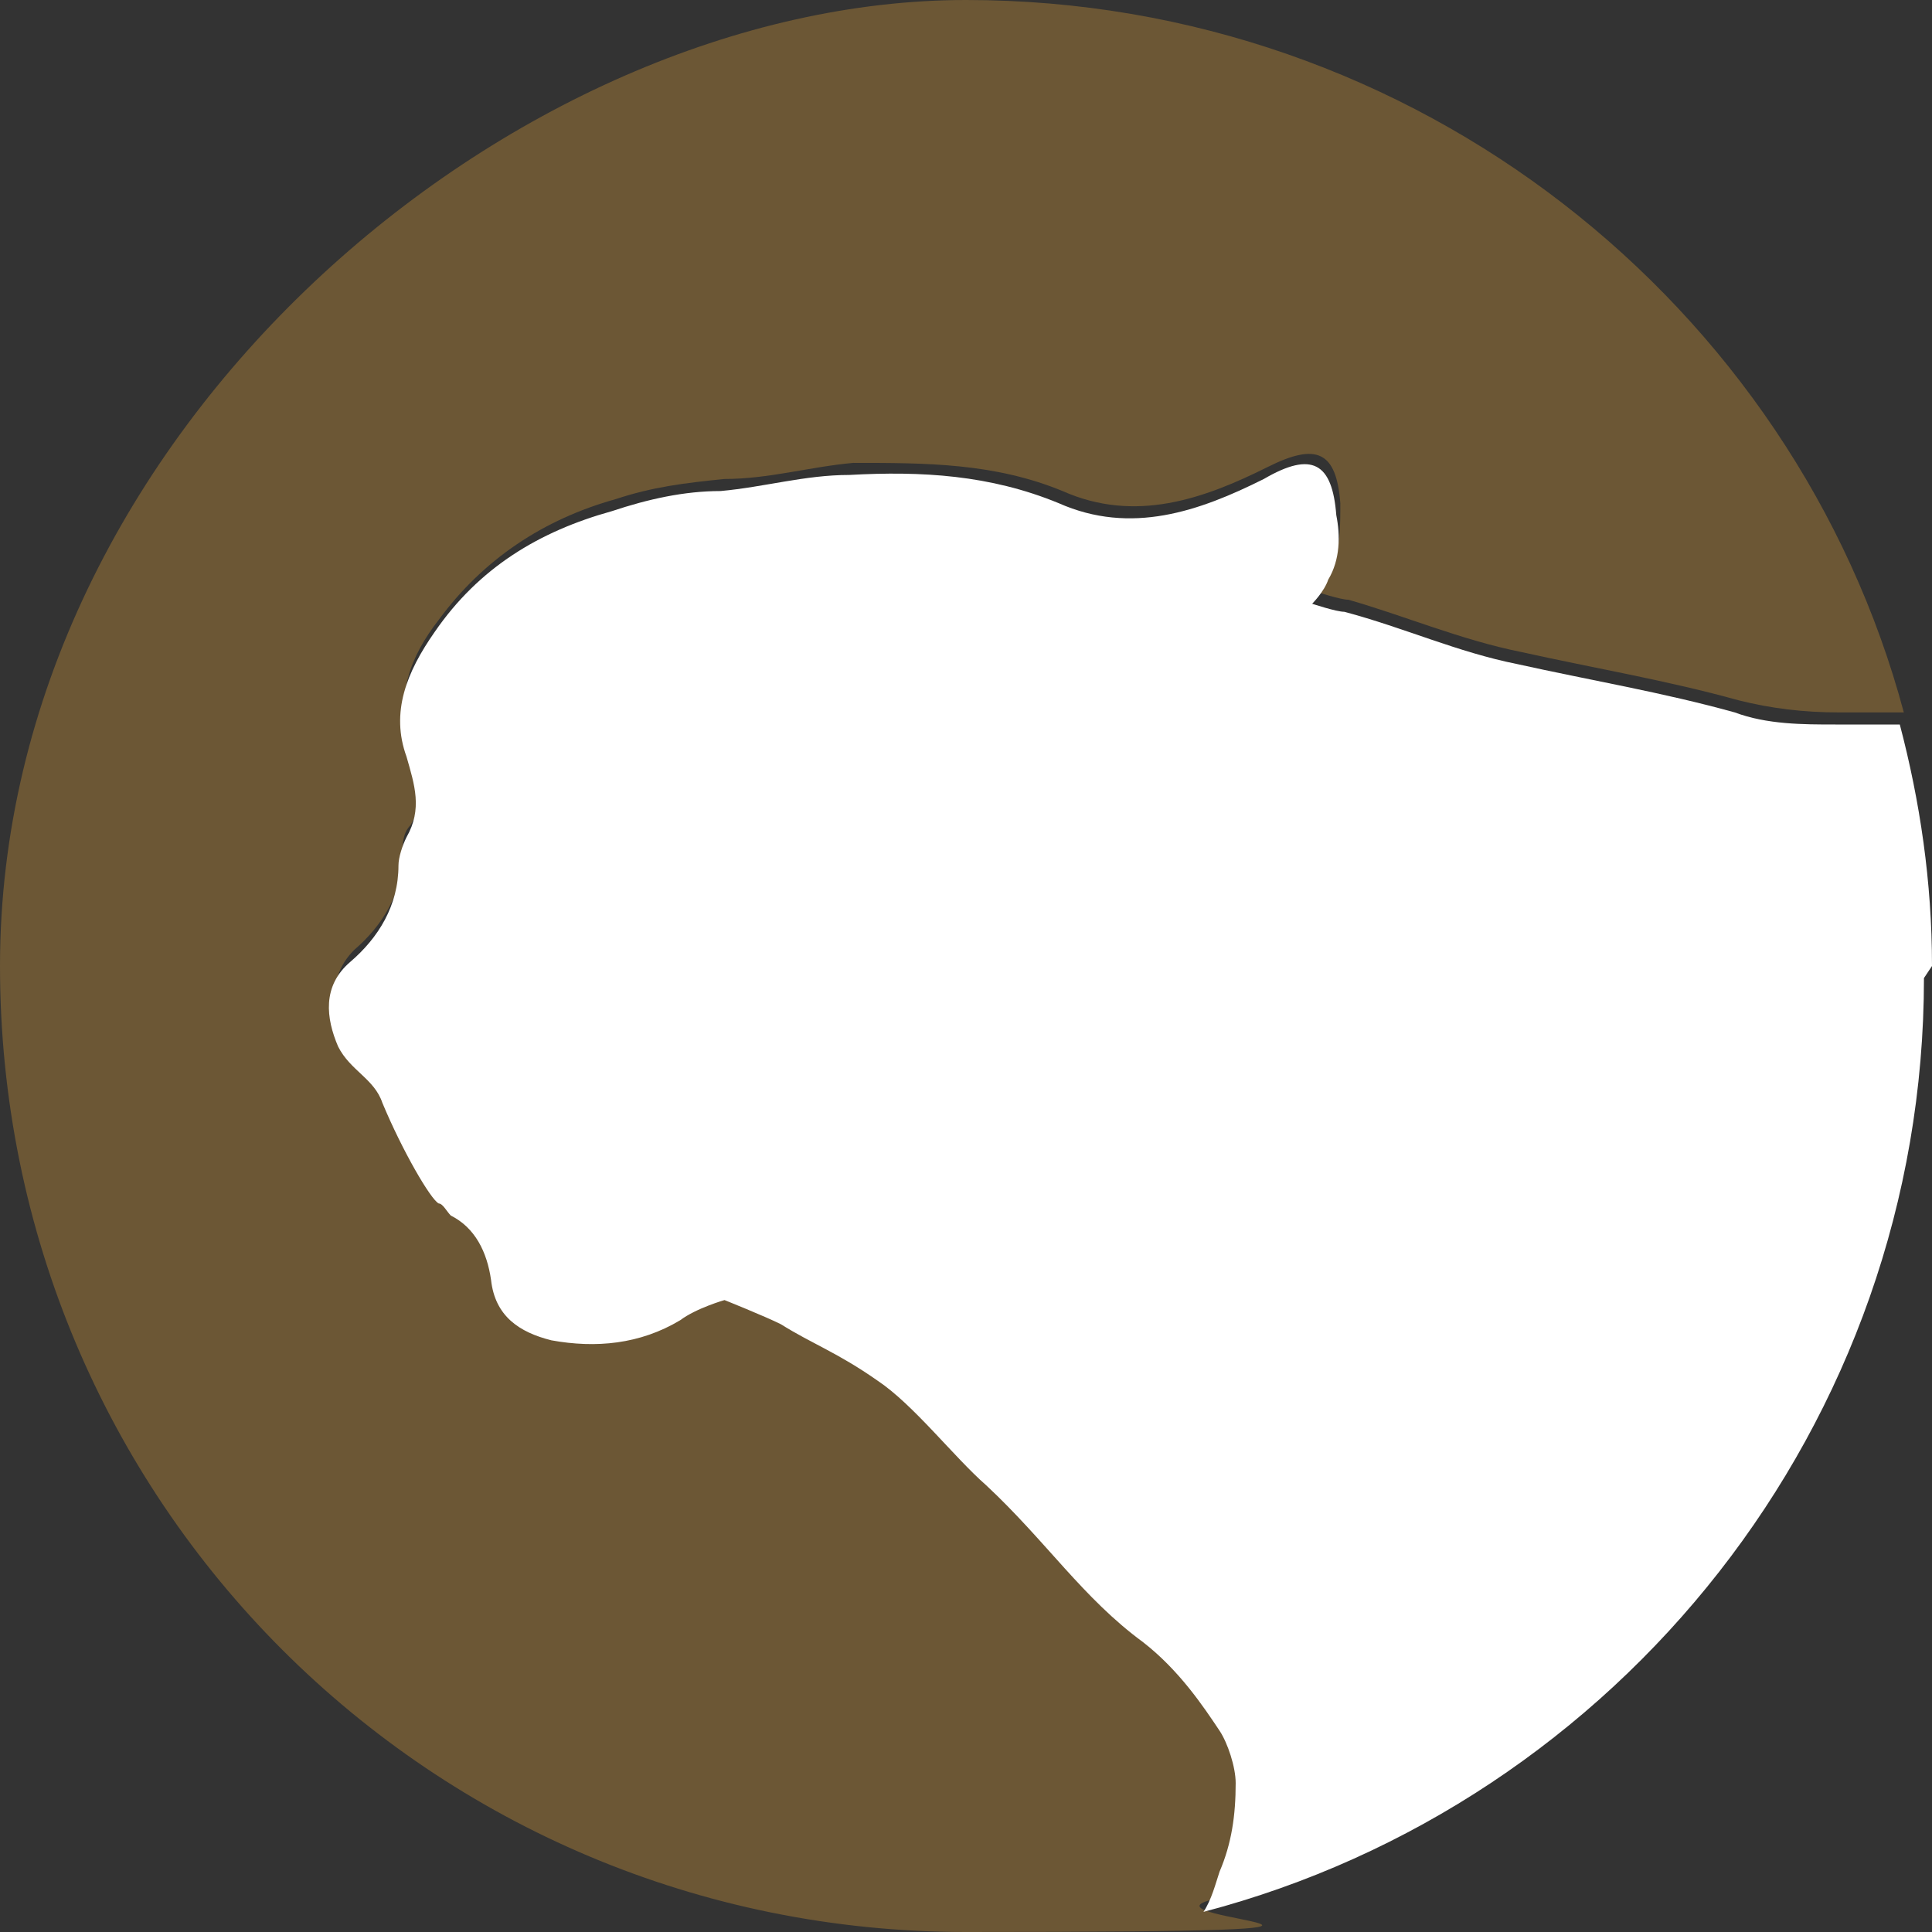
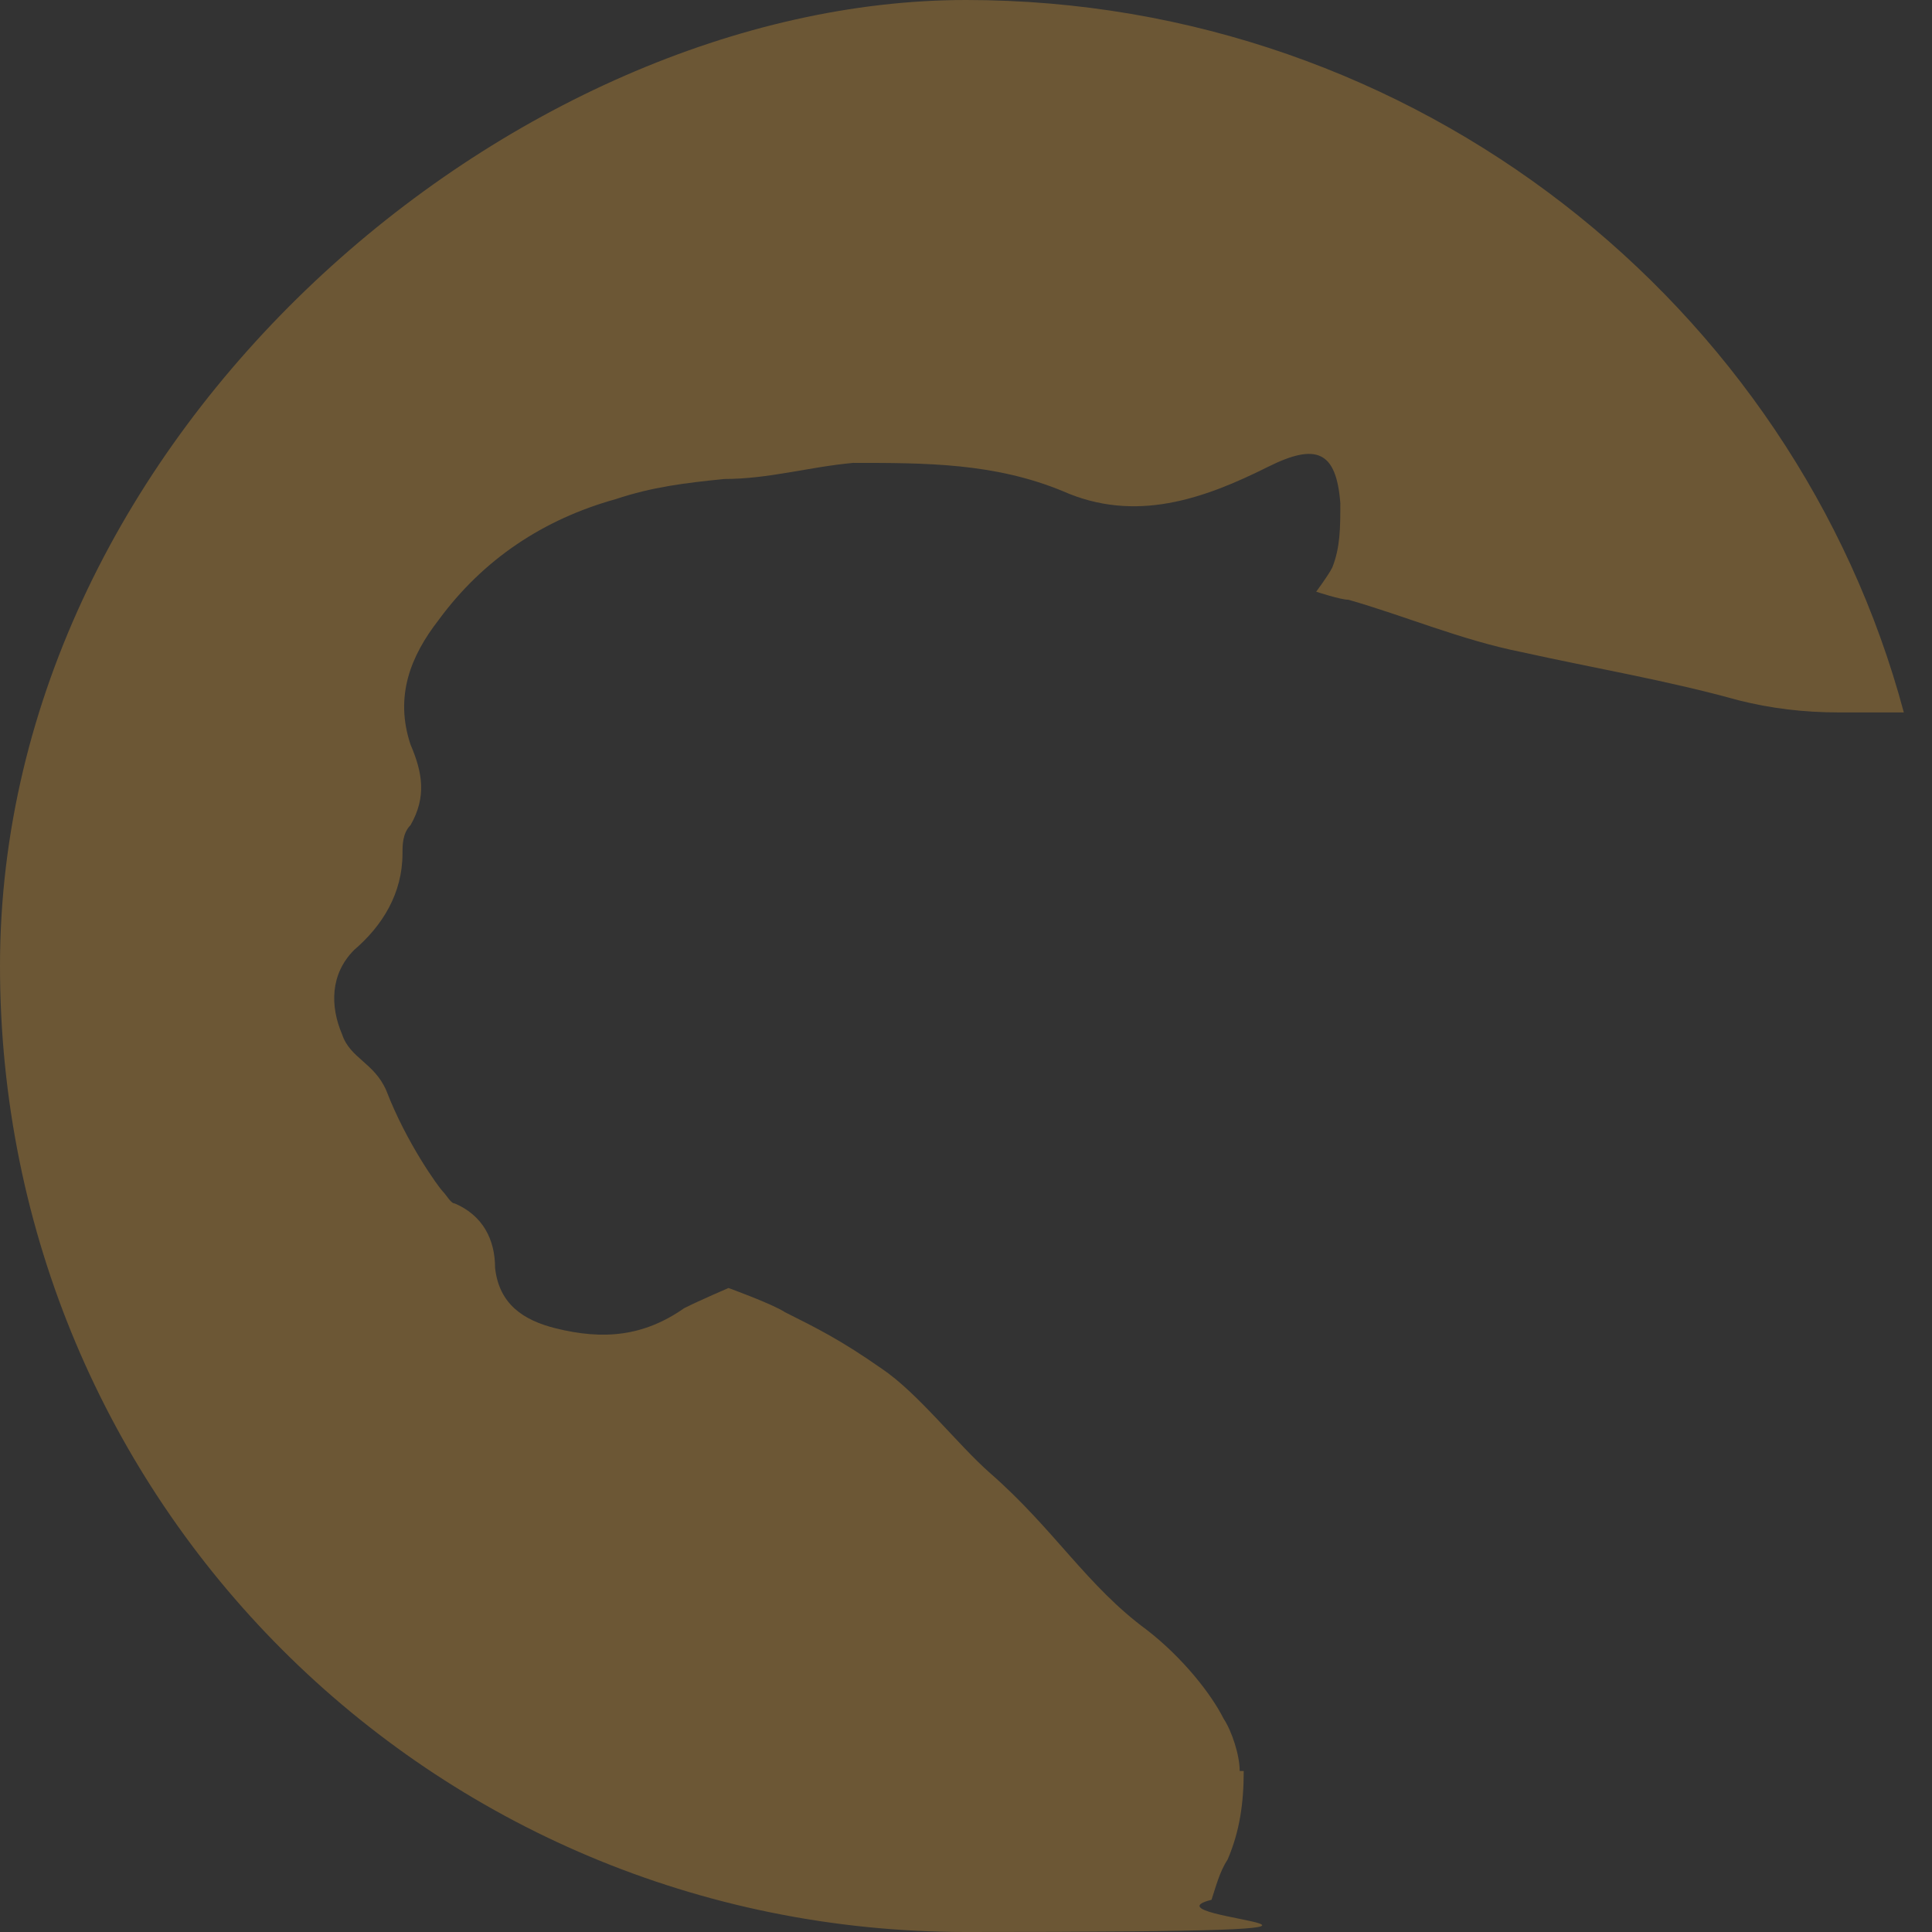
<svg xmlns="http://www.w3.org/2000/svg" id="Layer_1" version="1.1" viewBox="0 0 48 48">
  <rect x="0" y="0" width="48" height="48" fill="#333333" stroke="none" />
  <defs>
    <style>
      .st0 {
        fill: #6c5735;
      }

      .st1 {
        fill: #fff;
      }
    </style>
  </defs>
  <path class="st0" d="M30.8,44c0-.4-.2-1-.4-1.3-.3-.6-1-1.5-1.9-2.2-1.5-1.1-2.3-2.5-3.9-3.9-.8-.7-1.8-2-2.7-2.6-1-.7-1.6-1-2.4-1.4-.3-.2-1.4-.6-1.4-.6,0,0-.7.3-1.1.5-1,.7-2,.8-3.2.5-.8-.2-1.4-.6-1.5-1.5,0-.7-.3-1.3-1-1.6-.1,0-.2-.2-.3-.3-.1-.1-.9-1.2-1.4-2.5-.3-.7-.9-.8-1.1-1.4-.3-.7-.3-1.5.3-2.1.7-.6,1.2-1.4,1.2-2.4,0-.2,0-.5.2-.7.4-.7.3-1.3,0-2-.4-1.2,0-2.2.7-3.1,1.1-1.5,2.6-2.5,4.4-3,.9-.3,1.7-.4,2.7-.5,1.1,0,2.1-.3,3.2-.4,1.8,0,3.5,0,5.2.7,1.8.8,3.5.2,5.1-.6,1.2-.6,1.7-.4,1.8.9,0,.6,0,1.1-.2,1.6-.1.2-.4.6-.4.6,0,0,.6.2.8.2,1.4.4,2.8,1,4.3,1.3,1.8.4,3.6.7,5.4,1.2.8.2,1.6.3,2.5.3.5,0,1,0,1.6,0C44.6,7.6,35.2,0,24,0S0,10.7,0,24s10.7,24,24,24,4.1-.3,6.1-.8c.1-.3.2-.7.4-1,.3-.7.4-1.4.4-2.2Z" />
-   <path class="st1" d="M48,24c0-2.1-.3-4.1-.8-6-.5,0-1,0-1.6,0-.8,0-1.7,0-2.5-.3-1.8-.5-3.6-.8-5.4-1.2-1.5-.3-2.8-.9-4.3-1.3-.2,0-.8-.2-.8-.2,0,0,.3-.3.4-.6.3-.5.3-1.1.2-1.6-.1-1.3-.6-1.6-1.8-.9-1.6.8-3.3,1.4-5.1.6-1.7-.7-3.4-.8-5.2-.7-1.1,0-2.1.3-3.2.4-.9,0-1.8.2-2.7.5-1.8.5-3.3,1.4-4.4,3-.7,1-1.1,2-.7,3.1.2.7.4,1.3,0,2-.1.2-.2.5-.2.7,0,1-.5,1.8-1.2,2.4-.7.6-.6,1.4-.3,2.1.3.6.9.8,1.1,1.4.5,1.2,1.2,2.4,1.4,2.5.1,0,.2.2.3.3.6.3.9.9,1,1.6.1.9.7,1.3,1.5,1.5,1.1.2,2.2.1,3.2-.5.4-.3,1.1-.5,1.1-.5,0,0,1,.4,1.4.6.8.5,1.4.7,2.4,1.4.9.6,1.9,1.9,2.7,2.6,1.5,1.4,2.4,2.8,3.9,3.9.9.7,1.5,1.6,1.9,2.2.2.3.4.9.4,1.3,0,.8-.1,1.5-.4,2.2-.1.3-.2.7-.4,1,10.3-2.7,17.9-12.1,17.9-23.2Z" />
</svg>